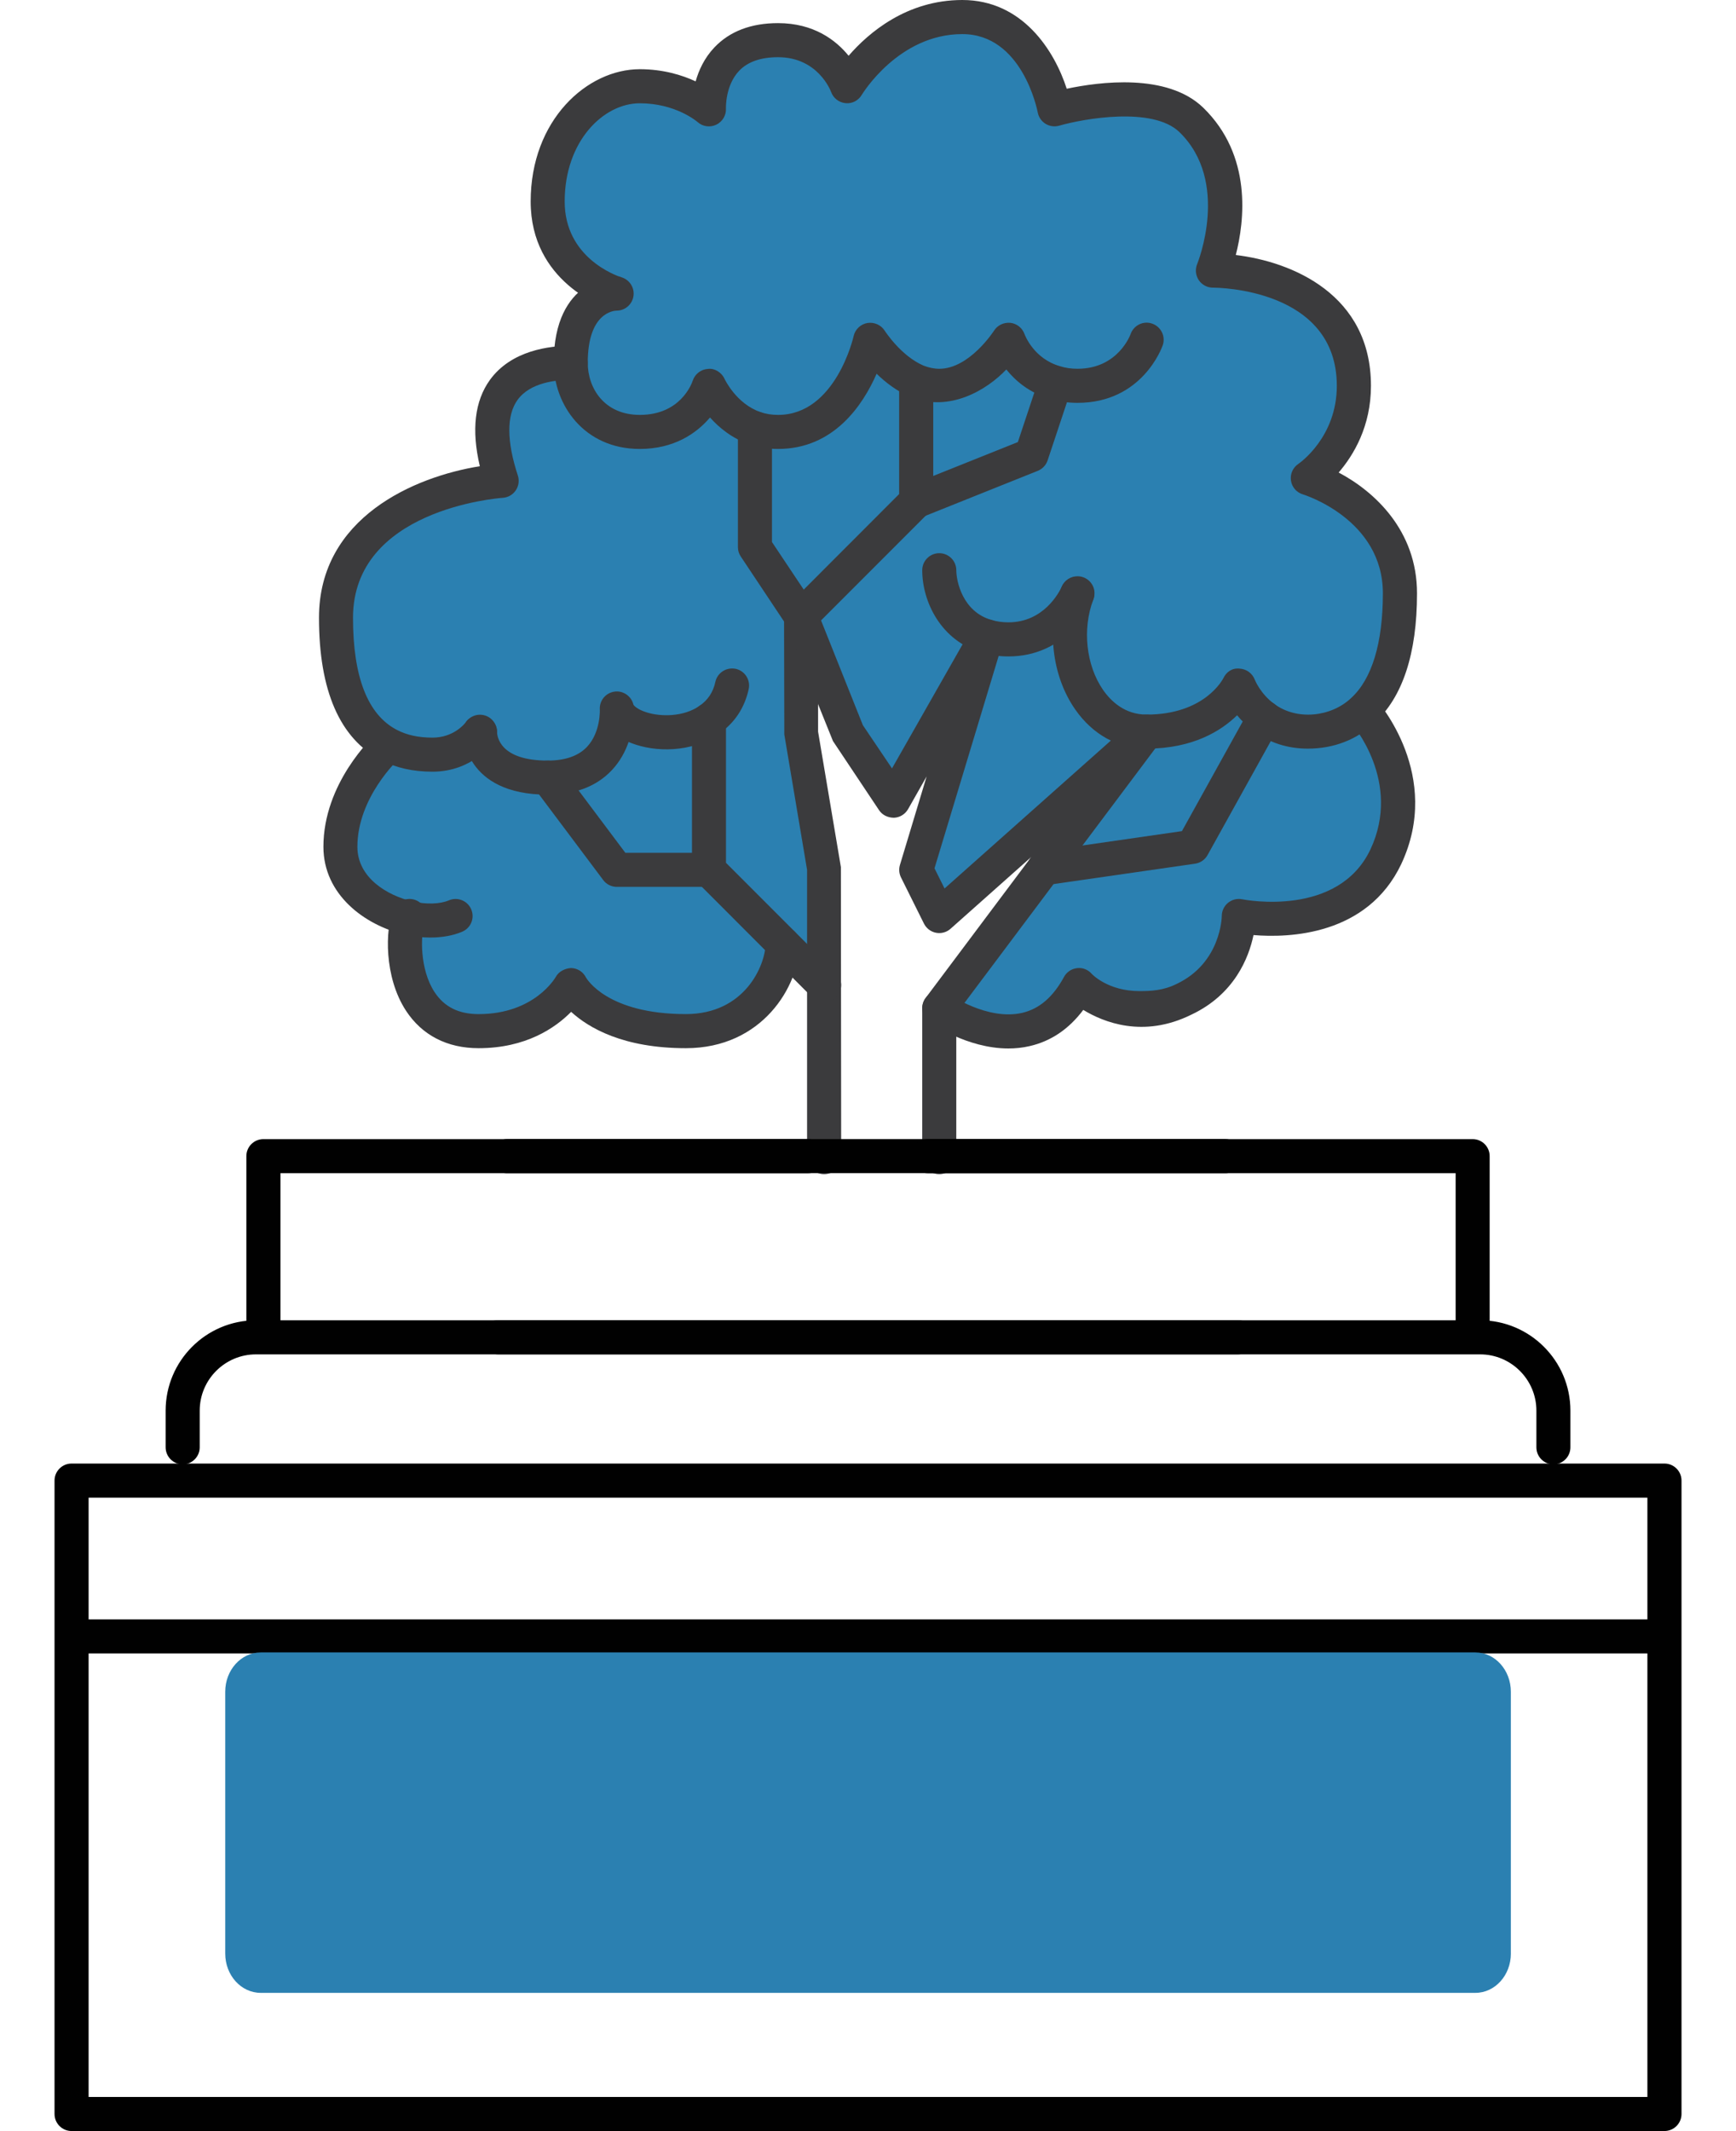
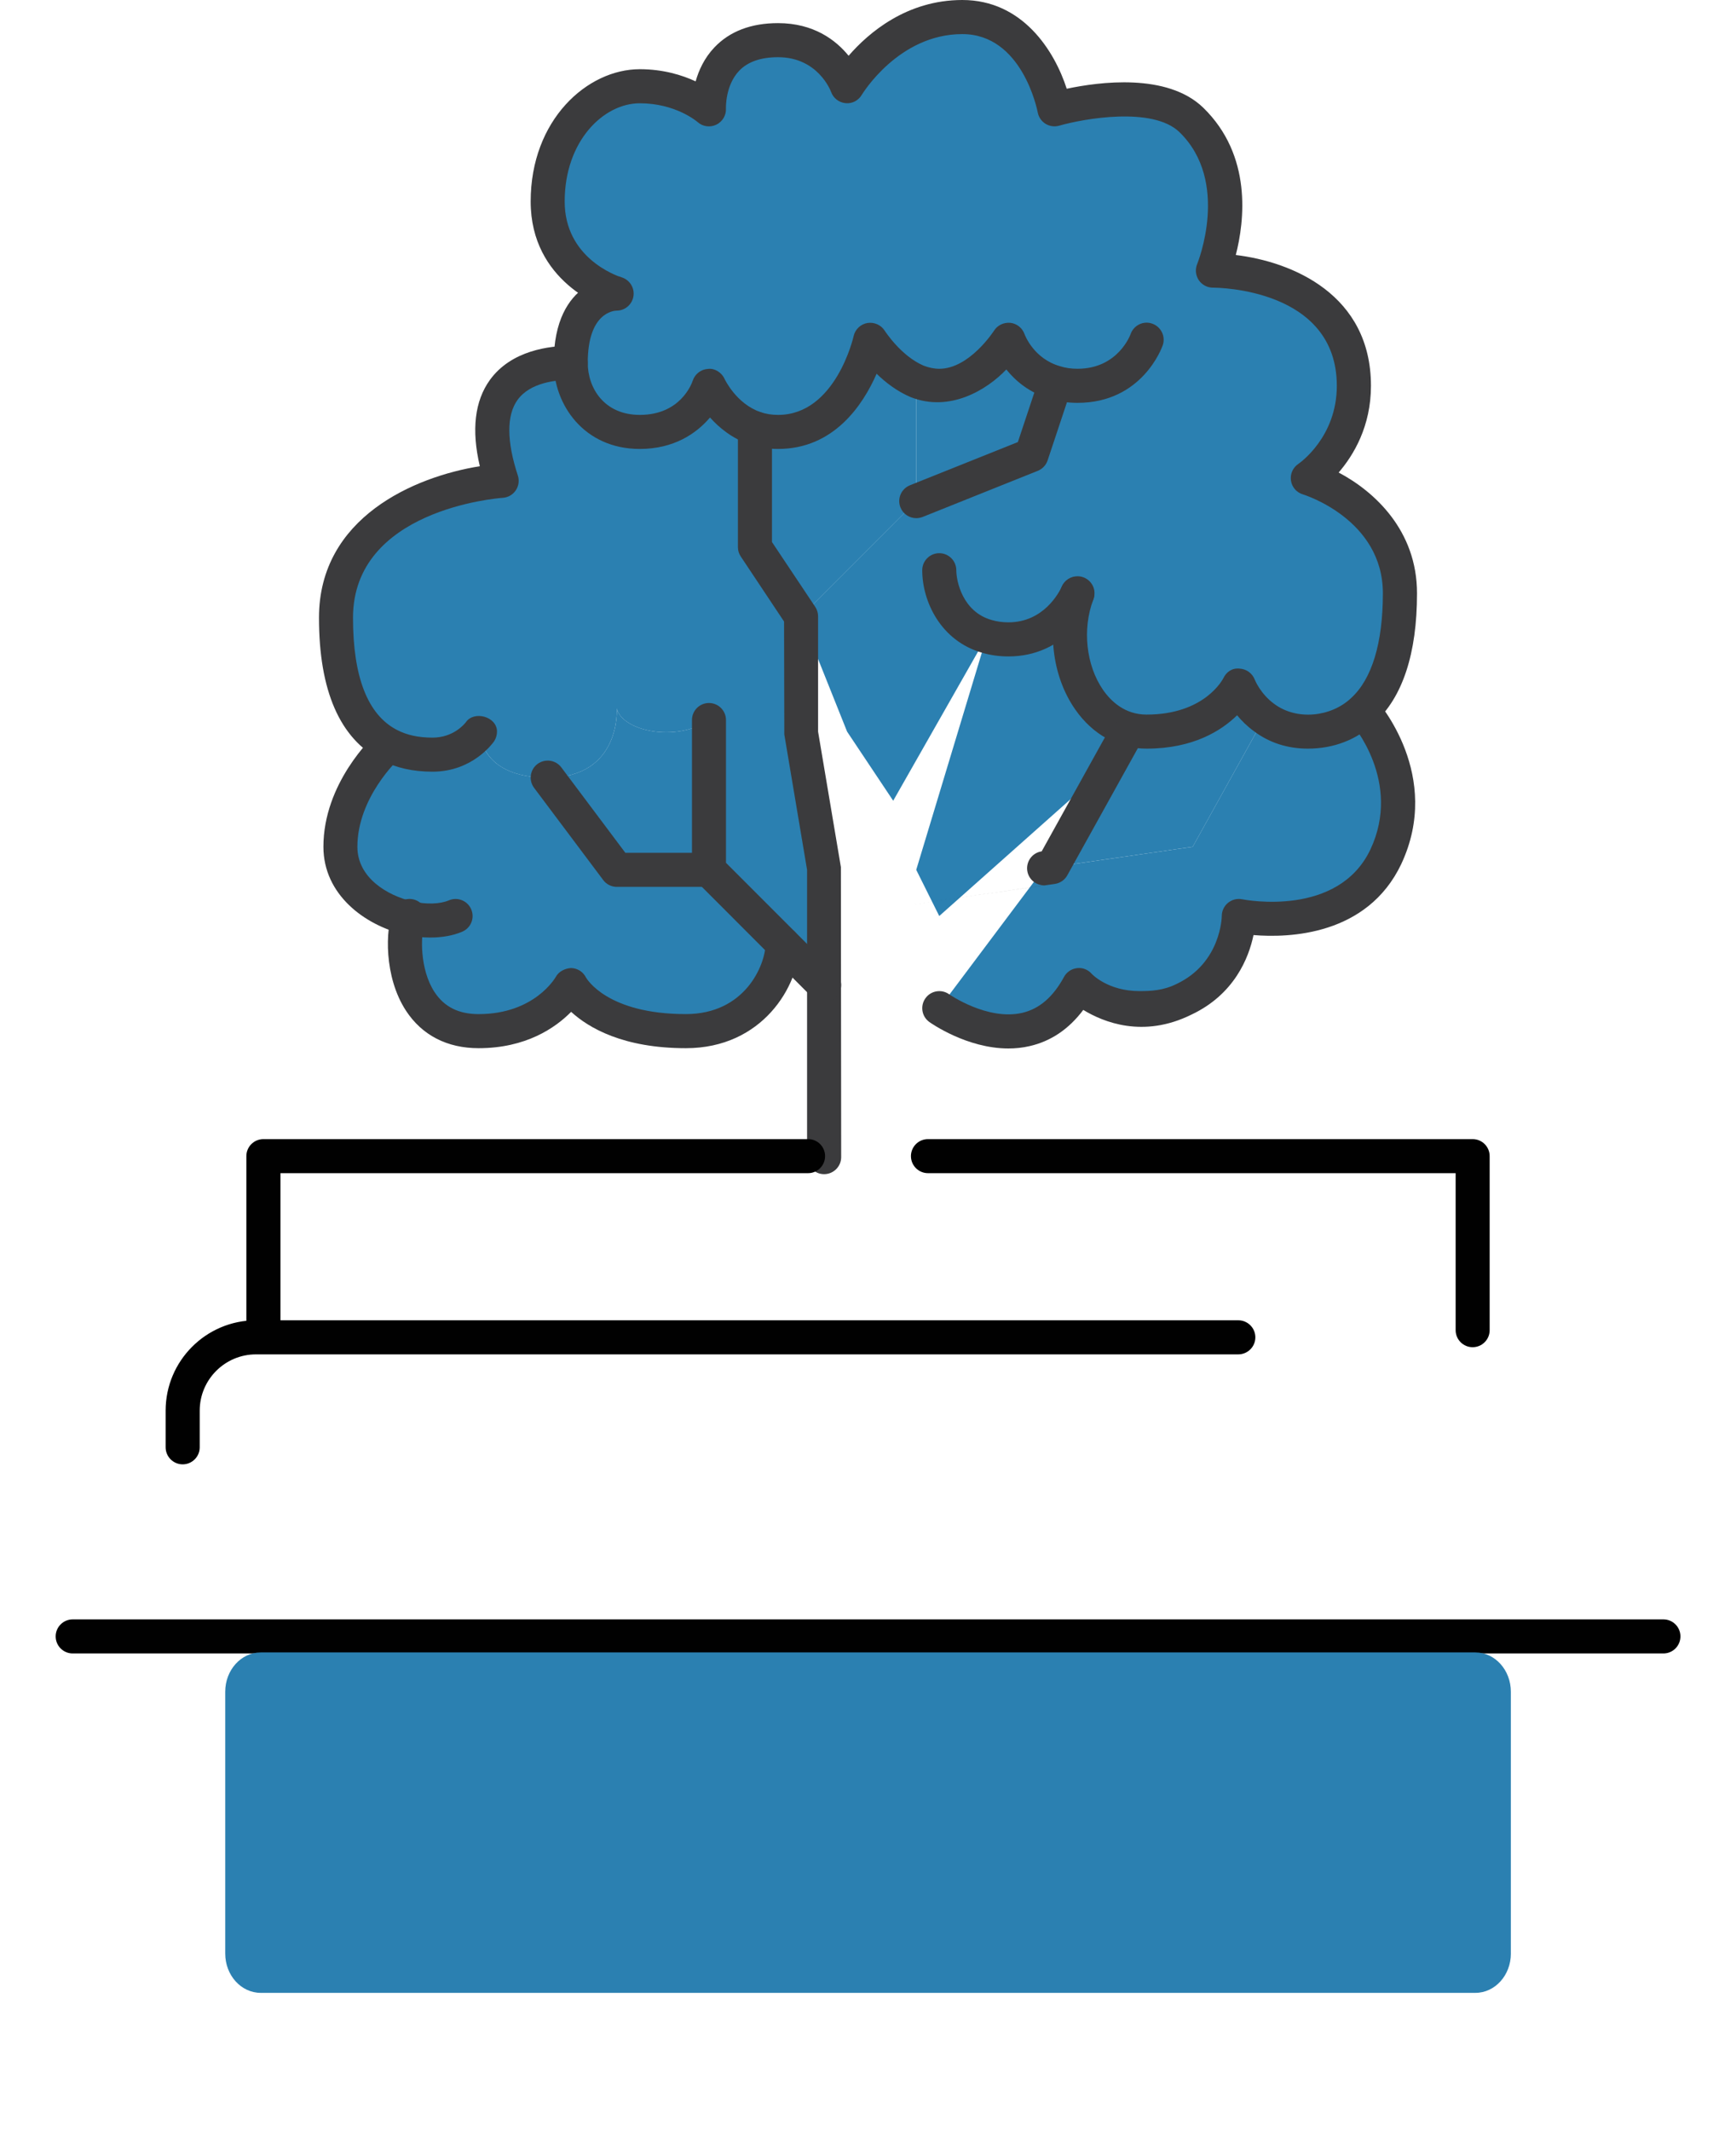
<svg xmlns="http://www.w3.org/2000/svg" version="1.1" id="Isolation_Mode" x="0px" y="0px" width="85.325px" height="104.678px" viewBox="0 0 85.325 104.678" enable-background="new 0 0 85.325 104.678" xml:space="preserve">
  <g>
    <g>
      <g id="XMLID_3_">
        <g>
          <g id="XMLID_23_">
            <g>
              <path fill="#2B80B1" d="M56.355,35.937l-10.191,9.059l-1.131-2.269L48.5,31.258c0.305,0.093,0.668,0.149,1.063,0.149        c2.322,0,3.271-1.992,3.385-2.242C51.836,32.127,53.402,35.937,56.355,35.937z" />
              <path fill="#2B80B1" d="M19.117,36.593c-1.334-0.692-2.602-2.344-2.602-6.248c0-6.161,8.141-6.727,8.141-6.727        c-1.697-5.164,1.697-5.796,3.395-5.796c0,1.732,1.201,3.395,3.396,3.395c2.695,0,3.398-2.264,3.398-2.264        s0.678,1.542,2.262,2.085v5.842l2.268,3.396v5.662l1.131,6.791v5.662l-2.039-2.036l-3.621-3.626v-7.358        c-1.605,1.108-4.268,0.544-4.529-0.566c0,0,0.215,3.395-3.398,3.395c-3.256,0-3.328-2.091-3.328-2.252        c0,0-0.77,1.124-2.33,1.124C20.684,37.069,19.893,36.998,19.117,36.593z" />
              <path fill="#2B80B1" d="M30.305,14.422c-0.236-0.076-3.387-1.13-3.387-4.527c0-3.533,2.402-5.662,4.529-5.662        c2.131,0,3.398,1.134,3.398,1.134s-0.182-3.396,3.396-3.396c2.604,0,3.396,2.262,3.396,2.262s1.98-3.396,5.66-3.396        s4.529,4.531,4.529,4.531s4.768-1.371,6.725,0.52c2.965,2.877,1.064,7.405,1.064,7.405s6.928,0,6.928,5.66        c0,3.025-2.264,4.529-2.264,4.529s4.527,1.35,4.527,5.662c0,2.876-0.701,4.73-1.822,5.752        c-0.748,0.711-1.686,1.042-2.705,1.042c-0.918,0-1.619-0.293-2.139-0.682c-0.92-0.669-1.258-1.583-1.258-1.583        s-1.064,2.264-4.529,2.264c-2.953,0-4.52-3.81-3.408-6.771c-0.113,0.25-1.063,2.242-3.385,2.242        c-0.395,0-0.758-0.057-1.063-0.149l-4.596,8.074l-2.266-3.395l-2.264-5.662l5.658-5.66l5.664-2.267l1.131-3.397l0.035-0.159        c-1.746-0.497-2.301-2.104-2.301-2.104s-1.416,2.263-3.398,2.263c-0.393,0-0.766-0.09-1.105-0.225        c-1.381-0.591-2.287-2.038-2.287-2.038s-0.998,4.527-4.529,4.527c-0.422,0-0.793-0.064-1.135-0.179        c-1.584-0.543-2.262-2.085-2.262-2.085s-0.703,2.264-3.398,2.264c-2.195,0-3.396-1.663-3.396-3.395        C28.051,14.492,30.146,14.422,30.305,14.422z" />
              <path fill="#2B80B1" d="M66.996,34.907c0,0,2.945,3.291,1.111,7.185c-1.891,3.973-7.223,2.904-7.223,2.904        s0,2.827-2.695,4.092c-0.813,0.401-1.551,0.434-2.186,0.434c-1.98,0-2.977-1.132-2.977-1.132        c-2.367,4.347-6.863,1.132-6.863,1.132l5.156-6.872l7.301-1.053l3.521-6.341c0.52,0.388,1.221,0.682,2.139,0.682        c1.02,0,1.957-0.331,2.705-1.042L66.996,34.907z" />
              <path fill="#2B80B1" d="M62.143,35.255l-3.521,6.341l-7.301,1.053l5.035-6.712c3.465,0,4.529-2.264,4.529-2.264        S61.223,34.586,62.143,35.255z" />
              <path fill="#2B80B1" d="M51.863,18.793l-0.035,0.159l-1.131,3.397l-5.664,2.267v-5.843l0.025-0.045        c0.34,0.135,0.713,0.225,1.105,0.225c1.982,0,3.398-2.263,3.398-2.263S50.117,18.296,51.863,18.793z" />
              <path fill="#2B80B1" d="M45.059,18.727l-0.025,0.045v5.843l-5.658,5.66l-2.268-3.396v-5.842        c0.342,0.115,0.713,0.179,1.135,0.179c3.531,0,4.529-4.527,4.529-4.527S43.678,18.136,45.059,18.727z" />
              <path fill="#2B80B1" d="M20.082,45.094c-1.652-0.386-3.35-1.586-3.35-3.498c0-2.808,2.252-4.883,2.385-5.003        c0.775,0.405,1.566,0.476,2.143,0.476c1.561,0,2.33-1.124,2.33-1.124c0,0.162,0.072,2.252,3.328,2.252l3.398,4.53h4.529        l3.621,3.626c-0.02,1.526-1.359,4.298-4.756,4.298c-4.525,0-5.66-2.263-5.66-2.263s-1.234,2.263-4.529,2.263        C19.707,50.652,19.639,46.124,20.082,45.094z" />
              <path fill="#2B80B1" d="M34.846,35.369v7.358h-4.529l-3.398-4.53c3.613,0,3.398-3.395,3.398-3.395        C30.578,35.913,33.24,36.477,34.846,35.369z" />
            </g>
            <g>
              <path fill="#3B3B3D" d="M49.563,32.245c-0.453,0-0.902-0.063-1.303-0.186c-2.012-0.576-2.932-2.503-2.932-4.049        c0-0.462,0.375-0.837,0.836-0.837c0.463,0,0.838,0.375,0.838,0.837c0,0.542,0.309,2.036,1.73,2.443        c0.254,0.077,0.539,0.117,0.83,0.117c1.732,0,2.49-1.461,2.625-1.754c0-0.004,0.004-0.007,0.004-0.011        c0.131-0.293,0.426-0.499,0.768-0.499l0,0c0.463,0,0.836,0.375,0.836,0.837c0,0.125-0.029,0.255-0.086,0.372l0,0        C53.5,29.971,52.318,32.245,49.563,32.245z" />
              <path fill="#3B3B3D" d="M64.281,36.774c-0.994,0-1.883-0.285-2.639-0.848c-0.344-0.25-0.621-0.526-0.838-0.791        c-0.781,0.763-2.17,1.639-4.449,1.639c-1.402,0-2.65-0.688-3.516-1.936c-1.148-1.658-1.412-4.001-0.676-5.967        c0.164-0.433,0.645-0.654,1.078-0.489c0.434,0.163,0.652,0.645,0.492,1.079c-0.545,1.444-0.35,3.223,0.48,4.424        c0.385,0.555,1.068,1.216,2.141,1.216c2.848,0,3.738-1.72,3.777-1.792c0.146-0.298,0.42-0.506,0.795-0.466        c0.336,0.019,0.625,0.228,0.746,0.541c0,0.001,0.271,0.695,0.959,1.194c1.1,0.82,2.787,0.648,3.777-0.289        c1.025-0.935,1.561-2.71,1.561-5.145c0-3.646-3.891-4.847-3.93-4.859c-0.313-0.093-0.541-0.356-0.588-0.679        c-0.047-0.32,0.094-0.64,0.365-0.82c0.072-0.05,1.889-1.318,1.889-3.833c0-4.768-5.842-4.823-6.09-4.823        c-0.281,0-0.541-0.139-0.697-0.372c-0.154-0.234-0.184-0.529-0.076-0.788c0.016-0.041,1.639-4.044-0.873-6.481        c-1.316-1.27-4.715-0.659-5.912-0.315c-0.227,0.064-0.469,0.03-0.668-0.092c-0.199-0.123-0.34-0.326-0.383-0.556        c-0.031-0.158-0.777-3.851-3.709-3.851c-3.139,0-4.92,2.954-4.941,2.984c-0.164,0.279-0.471,0.443-0.801,0.408        c-0.322-0.032-0.602-0.249-0.709-0.556c-0.023-0.063-0.652-1.701-2.605-1.701c-0.85,0-1.492,0.225-1.916,0.671        c-0.686,0.725-0.645,1.833-0.645,1.844c0.018,0.337-0.17,0.654-0.475,0.8c-0.307,0.146-0.67,0.096-0.92-0.131        c-0.039-0.033-1.082-0.921-2.84-0.921c-1.775,0-3.691,1.845-3.691,4.825c0,2.756,2.518,3.638,2.803,3.73l-0.506,1.594        c-0.408-0.128-3.969-1.379-3.969-5.324c0-4.015,2.783-6.499,5.363-6.499c1.145,0,2.074,0.287,2.746,0.597        c0.15-0.537,0.426-1.146,0.92-1.666c0.752-0.792,1.803-1.194,3.129-1.194c1.76,0,2.848,0.839,3.469,1.603        C42.691,1.608,44.568,0,47.299,0c2.969,0,4.533,2.506,5.131,4.359c1.592-0.337,4.934-0.783,6.705,0.926        c2.424,2.354,2.033,5.575,1.605,7.241c2.771,0.334,6.643,1.939,6.643,6.426c0,1.992-0.854,3.407-1.588,4.259        c1.756,0.927,3.852,2.843,3.852,5.932c0,2.96-0.707,5.104-2.096,6.371C66.688,36.333,65.553,36.774,64.281,36.774z" />
              <path fill="#3B3B3D" d="M38.242,22.053c-0.496,0-0.951-0.072-1.4-0.222c-0.861-0.296-1.5-0.824-1.945-1.323        c-0.676,0.798-1.791,1.545-3.449,1.545c-2.748,0-4.232-2.18-4.232-4.231c0-4.188,2.965-4.236,3.09-4.236        c0.463,0,0.838,0.375,0.838,0.836s-0.375,0.837-0.838,0.837c-0.143,0.003-1.418,0.097-1.418,2.563        c0,1.232,0.801,2.558,2.561,2.558c1.984,0,2.543-1.512,2.6-1.684c0.109-0.328,0.412-0.56,0.758-0.576        c0.318-0.04,0.67,0.179,0.807,0.495c0.006,0.008,0.566,1.218,1.77,1.63c0.266,0.09,0.551,0.135,0.861,0.135        c2.826,0,3.705-3.832,3.711-3.87c0.074-0.332,0.342-0.585,0.674-0.644c0.338-0.053,0.672,0.092,0.854,0.378        c0.01,0.013,0.793,1.237,1.908,1.715c0.254,0.1,0.523,0.156,0.775,0.156c1.479,0,2.676-1.851,2.688-1.869        c0.17-0.272,0.479-0.416,0.803-0.389c0.322,0.037,0.592,0.253,0.699,0.558c0.016,0.043,0.453,1.206,1.738,1.571        c0.264,0.087,0.553,0.128,0.867,0.128c1.996,0,2.6-1.682,2.605-1.698c0.152-0.438,0.629-0.674,1.064-0.519        c0.436,0.151,0.668,0.628,0.518,1.064c-0.041,0.115-1.012,2.827-4.188,2.827c-0.494,0-0.965-0.069-1.359-0.203        c-1.01-0.288-1.695-0.883-2.141-1.436c-0.945,0.993-2.777,2.125-4.711,1.354c-0.664-0.284-1.229-0.721-1.664-1.145        C42.414,19.895,40.982,22.053,38.242,22.053z" />
-               <path fill="#3B3B3D" d="M26.918,39.035c-4.117,0-4.166-2.964-4.166-3.09c0-0.462,0.377-0.837,0.838-0.837        c0.463,0,0.836,0.374,0.838,0.835c0.004,0.24,0.146,1.418,2.49,1.418c0.861,0,1.514-0.228,1.936-0.678        c0.676-0.72,0.627-1.817,0.627-1.827c-0.027-0.435,0.281-0.817,0.713-0.881c0.42-0.068,0.838,0.212,0.938,0.636        c0.012,0.036,0.172,0.23,0.637,0.377c0.709,0.229,1.828,0.227,2.6-0.308c0.424-0.29,0.682-0.678,0.791-1.185        c0.1-0.454,0.545-0.733,0.998-0.642c0.451,0.098,0.738,0.544,0.641,0.996c-0.205,0.931-0.699,1.674-1.479,2.208        c-1.346,0.928-3.125,0.896-4.287,0.445c-0.047-0.017-0.092-0.037-0.137-0.056c-0.16,0.461-0.416,0.951-0.82,1.381        C29.324,38.629,28.262,39.035,26.918,39.035z" />
              <path fill="#3B3B3D" d="M21.26,37.906c-0.967,0-1.797-0.187-2.531-0.571c-2.023-1.053-3.051-3.405-3.051-6.99        c0-4.935,4.709-6.933,7.906-7.444c-0.42-1.78-0.252-3.204,0.496-4.24c1.057-1.458,2.941-1.676,3.971-1.676        c0.463,0,0.836,0.375,0.836,0.837c0,0.461-0.373,0.837-0.836,0.837c-0.709,0-1.996,0.127-2.613,0.984        c-0.545,0.75-0.539,2.034,0.014,3.714c0.08,0.245,0.043,0.514-0.1,0.727c-0.145,0.215-0.379,0.352-0.637,0.369        c-0.299,0.021-7.365,0.593-7.365,5.893c0,2.912,0.727,4.763,2.152,5.504c0.494,0.259,1.066,0.383,1.758,0.383        c1.004,0,1.549-0.644,1.635-0.753c0.389-0.586,1.533-0.293,1.533,0.458c0,0.168-0.053,0.342-0.146,0.48        C24.238,36.479,23.24,37.906,21.26,37.906z" />
              <path fill="#3B3B3D" d="M21.152,46.053c-0.404,0-0.828-0.046-1.252-0.141c-1.998-0.468-4.004-1.982-4.004-4.315        c0-3.119,2.387-5.376,2.656-5.624c0.377-0.267,0.945-0.217,1.215,0.16c0.27,0.376,0.227,0.863-0.15,1.132l-0.014,0.01        c-0.012,0.017-2.037,1.883-2.037,4.322c0,1.513,1.459,2.39,2.709,2.682c0.68,0.154,1.352,0.133,1.789-0.053        c0.422-0.181,0.916,0.016,1.096,0.441c0.184,0.426-0.014,0.917-0.441,1.099C22.271,45.957,21.732,46.053,21.152,46.053z" />
              <path fill="#3B3B3D" d="M33.711,51.488c-3.078,0-4.777-0.996-5.639-1.785c-0.775,0.784-2.219,1.785-4.551,1.785        c-1.537,0-2.77-0.632-3.559-1.829c-1.107-1.682-1.014-4.045-0.65-4.895c0.025-0.059,0.104-0.212,0.139-0.263        c0.275-0.374,0.799-0.456,1.172-0.181c0.346,0.254,0.439,0.723,0.236,1.087c-0.18,0.501-0.246,2.196,0.502,3.33        c0.477,0.724,1.186,1.077,2.16,1.077c2.766,0,3.783-1.808,3.795-1.826c0.148-0.275,0.459-0.418,0.748-0.437        c0.313,0.005,0.596,0.183,0.734,0.461c0.035,0.061,1.041,1.801,4.912,1.801c2.898,0,3.904-2.385,3.922-3.473        c0.004-0.462,0.41-0.767,0.846-0.826c0.461,0.007,0.832,0.387,0.824,0.849C39.275,48.431,37.48,51.488,33.711,51.488z" />
              <path fill="#3B3B3D" d="M40.506,57.676c-0.463,0-0.838-0.375-0.838-0.837V42.728l-1.119-6.652l-0.012-5.545l-2.123-3.187        c-0.096-0.138-0.145-0.299-0.145-0.464v-5.842c0-0.462,0.377-0.837,0.838-0.837s0.836,0.375,0.836,0.837v5.588l2.127,3.186        c0.092,0.138,0.139,0.299,0.139,0.465v5.662l1.121,6.652l0.014,14.25C41.344,57.3,40.967,57.676,40.506,57.676z" />
-               <path fill="#3B3B3D" d="M46.164,57.676c-0.461,0-0.836-0.375-0.836-0.837v-7.317c0-0.181,0.059-0.358,0.168-0.502l5.193-6.926        l-3.969,3.528c-0.193,0.173-0.461,0.247-0.717,0.196c-0.254-0.049-0.471-0.215-0.59-0.449l-1.129-2.268        c-0.094-0.191-0.113-0.411-0.051-0.616l1.311-4.345l-0.912,1.606c-0.146,0.252-0.406,0.413-0.699,0.423        c-0.301-0.005-0.564-0.13-0.727-0.372l-2.266-3.396l-2.346-5.816c-0.121-0.311-0.049-0.666,0.189-0.902l5.41-5.414v-5.498        c0-0.462,0.377-0.837,0.838-0.837c0.463,0,0.838,0.375,0.838,0.837v5.843c0,0.222-0.088,0.436-0.244,0.592l-5.27,5.269        l2.057,5.15l1.43,2.12l3.928-6.901c0.215-0.371,0.67-0.523,1.061-0.355c0.391,0.168,0.592,0.604,0.471,1.012l-3.371,11.151        l0.494,0.991l9.373-8.332c0.322-0.285,0.809-0.279,1.123,0.01c0.316,0.291,0.361,0.775,0.104,1.119L47.002,49.8v7.039        C47.002,57.3,46.627,57.676,46.164,57.676z" />
              <path fill="#3B3B3D" d="M45.033,25.453c-0.33,0-0.645-0.199-0.775-0.527c-0.172-0.429,0.035-0.915,0.465-1.088l5.305-2.122        l1.008-3.029c0.146-0.438,0.619-0.675,1.059-0.529c0.438,0.146,0.674,0.62,0.527,1.059l-1.131,3.397        c-0.078,0.234-0.254,0.421-0.482,0.513l-5.662,2.267C45.242,25.433,45.139,25.453,45.033,25.453z" />
-               <path fill="#3B3B3D" d="M51.316,43.487c-0.408,0-0.766-0.301-0.826-0.719c-0.063-0.458,0.25-0.882,0.709-0.948l6.893-0.994        l3.318-5.979c0.223-0.404,0.73-0.553,1.139-0.325c0.402,0.224,0.549,0.734,0.324,1.138l-3.521,6.342        c-0.125,0.228-0.354,0.385-0.611,0.423l-7.301,1.052C51.398,43.485,51.359,43.487,51.316,43.487z" />
+               <path fill="#3B3B3D" d="M51.316,43.487c-0.408,0-0.766-0.301-0.826-0.719c-0.063-0.458,0.25-0.882,0.709-0.948l3.318-5.979c0.223-0.404,0.73-0.553,1.139-0.325c0.402,0.224,0.549,0.734,0.324,1.138l-3.521,6.342        c-0.125,0.228-0.354,0.385-0.611,0.423l-7.301,1.052C51.398,43.485,51.359,43.487,51.316,43.487z" />
              <path fill="#3B3B3D" d="M40.506,49.226c-0.215,0-0.43-0.082-0.594-0.244l-5.66-5.664c-0.158-0.157-0.242-0.369-0.242-0.591        v-7.358c0-0.462,0.373-0.837,0.836-0.837c0.461,0,0.836,0.375,0.836,0.837v7.012l5.416,5.416c0.328,0.326,0.328,0.857,0,1.184        C40.934,49.144,40.721,49.226,40.506,49.226z" />
              <path fill="#3B3B3D" d="M34.846,43.564h-4.529c-0.264,0-0.514-0.124-0.668-0.334l-3.398-4.529        c-0.277-0.37-0.203-0.896,0.166-1.173c0.373-0.276,0.896-0.202,1.172,0.167l3.146,4.195h4.111        c0.461,0,0.836,0.375,0.836,0.837C35.682,43.189,35.307,43.564,34.846,43.564z" />
              <path fill="#3B3B3D" d="M49.563,51.502c-2.039,0-3.801-1.24-3.885-1.3c-0.375-0.268-0.461-0.789-0.193-1.166        c0.266-0.376,0.789-0.462,1.164-0.198c0.021,0.013,1.877,1.304,3.588,0.916c0.844-0.196,1.518-0.774,2.059-1.766        c0.129-0.241,0.367-0.401,0.641-0.432c0.273-0.036,0.539,0.073,0.721,0.279c0.025,0.027,0.801,0.848,2.348,0.848        c0.561,0,1.166-0.026,1.816-0.347c2.201-1.035,2.229-3.319,2.229-3.341c0-0.25,0.111-0.487,0.305-0.646        c0.195-0.161,0.451-0.223,0.691-0.177c0.195,0.039,4.723,0.888,6.307-2.441c1.566-3.327-0.877-6.151-0.98-6.269        c-0.305-0.347-0.275-0.875,0.07-1.181c0.344-0.307,0.871-0.278,1.178,0.066c0.137,0.152,3.291,3.754,1.248,8.1        c-1.668,3.504-5.512,3.63-7.26,3.484c-0.229,1.105-0.934,2.915-3.064,3.914c-2.361,1.164-4.32,0.362-5.303-0.238        c-0.707,0.942-1.59,1.539-2.635,1.778C50.256,51.468,49.904,51.502,49.563,51.502z" />
            </g>
          </g>
        </g>
      </g>
    </g>
    <g>
      <path fill="none" stroke="#010101" stroke-width="0.8" stroke-linecap="round" stroke-linejoin="round" stroke-miterlimit="10" d="    M42.666,74.9" />
      <g>
-         <path fill="#010101" d="M60.223,57.626H24.92c-0.463,0-0.836-0.375-0.836-0.837c0-0.461,0.373-0.836,0.836-0.836h35.303     c0.461,0,0.836,0.375,0.836,0.836C61.059,57.252,60.684,57.626,60.223,57.626z" />
        <path fill="#010101" d="M12.949,66.176c-0.465,0-0.84-0.375-0.84-0.836v-8.55c0-0.461,0.375-0.836,0.84-0.836h26.77     c0.461,0,0.834,0.375,0.834,0.836c0,0.462-0.373,0.837-0.834,0.837H13.785v7.713C13.785,65.801,13.41,66.176,12.949,66.176z" />
        <path fill="#010101" d="M8.979,71.93c-0.461,0-0.838-0.375-0.838-0.836v-1.803c0-2.447,1.99-4.437,4.439-4.437h48.283     c0.461,0,0.838,0.375,0.838,0.837s-0.377,0.837-0.838,0.837H12.58c-1.523,0-2.764,1.24-2.764,2.763v1.803     C9.816,71.555,9.441,71.93,8.979,71.93z" />
        <g>
          <path fill="#010101" d="M72.379,66.176c-0.459,0-0.834-0.375-0.834-0.836v-7.713H45.611c-0.463,0-0.838-0.375-0.838-0.837      c0-0.461,0.375-0.836,0.838-0.836h26.768c0.465,0,0.838,0.375,0.838,0.836v8.55C73.217,65.801,72.844,66.176,72.379,66.176z" />
-           <path fill="#010101" d="M76.35,71.93c-0.463,0-0.836-0.375-0.836-0.836v-1.803c0-1.523-1.244-2.763-2.766-2.763H24.465      c-0.461,0-0.834-0.375-0.834-0.837s0.373-0.837,0.834-0.837h48.283c2.447,0,4.438,1.99,4.438,4.437v1.803      C77.186,71.555,76.811,71.93,76.35,71.93z" />
        </g>
      </g>
      <path fill="#010101" d="M81.758,81.219H3.572c-0.461,0-0.836-0.375-0.836-0.837s0.375-0.836,0.836-0.836h78.186    c0.463,0,0.836,0.374,0.836,0.836S82.221,81.219,81.758,81.219z" />
-       <path fill="#010101" d="M81.809,104.678H3.516c-0.461,0-0.836-0.375-0.836-0.837V72.728c0-0.462,0.375-0.837,0.836-0.837h78.293    c0.463,0,0.838,0.375,0.838,0.837v31.113C82.646,104.303,82.271,104.678,81.809,104.678z M4.355,103.004h76.615V73.565H4.355    V103.004z" />
      <path fill="#2B80B1" d="M74.26,95.96c0,1.069-0.781,1.931-1.744,1.931H12.814c-0.963,0-1.744-0.862-1.744-1.931V83.101    c0-1.068,0.781-1.932,1.744-1.932h59.701c0.963,0,1.744,0.863,1.744,1.932V95.96z" />
    </g>
  </g>
</svg>